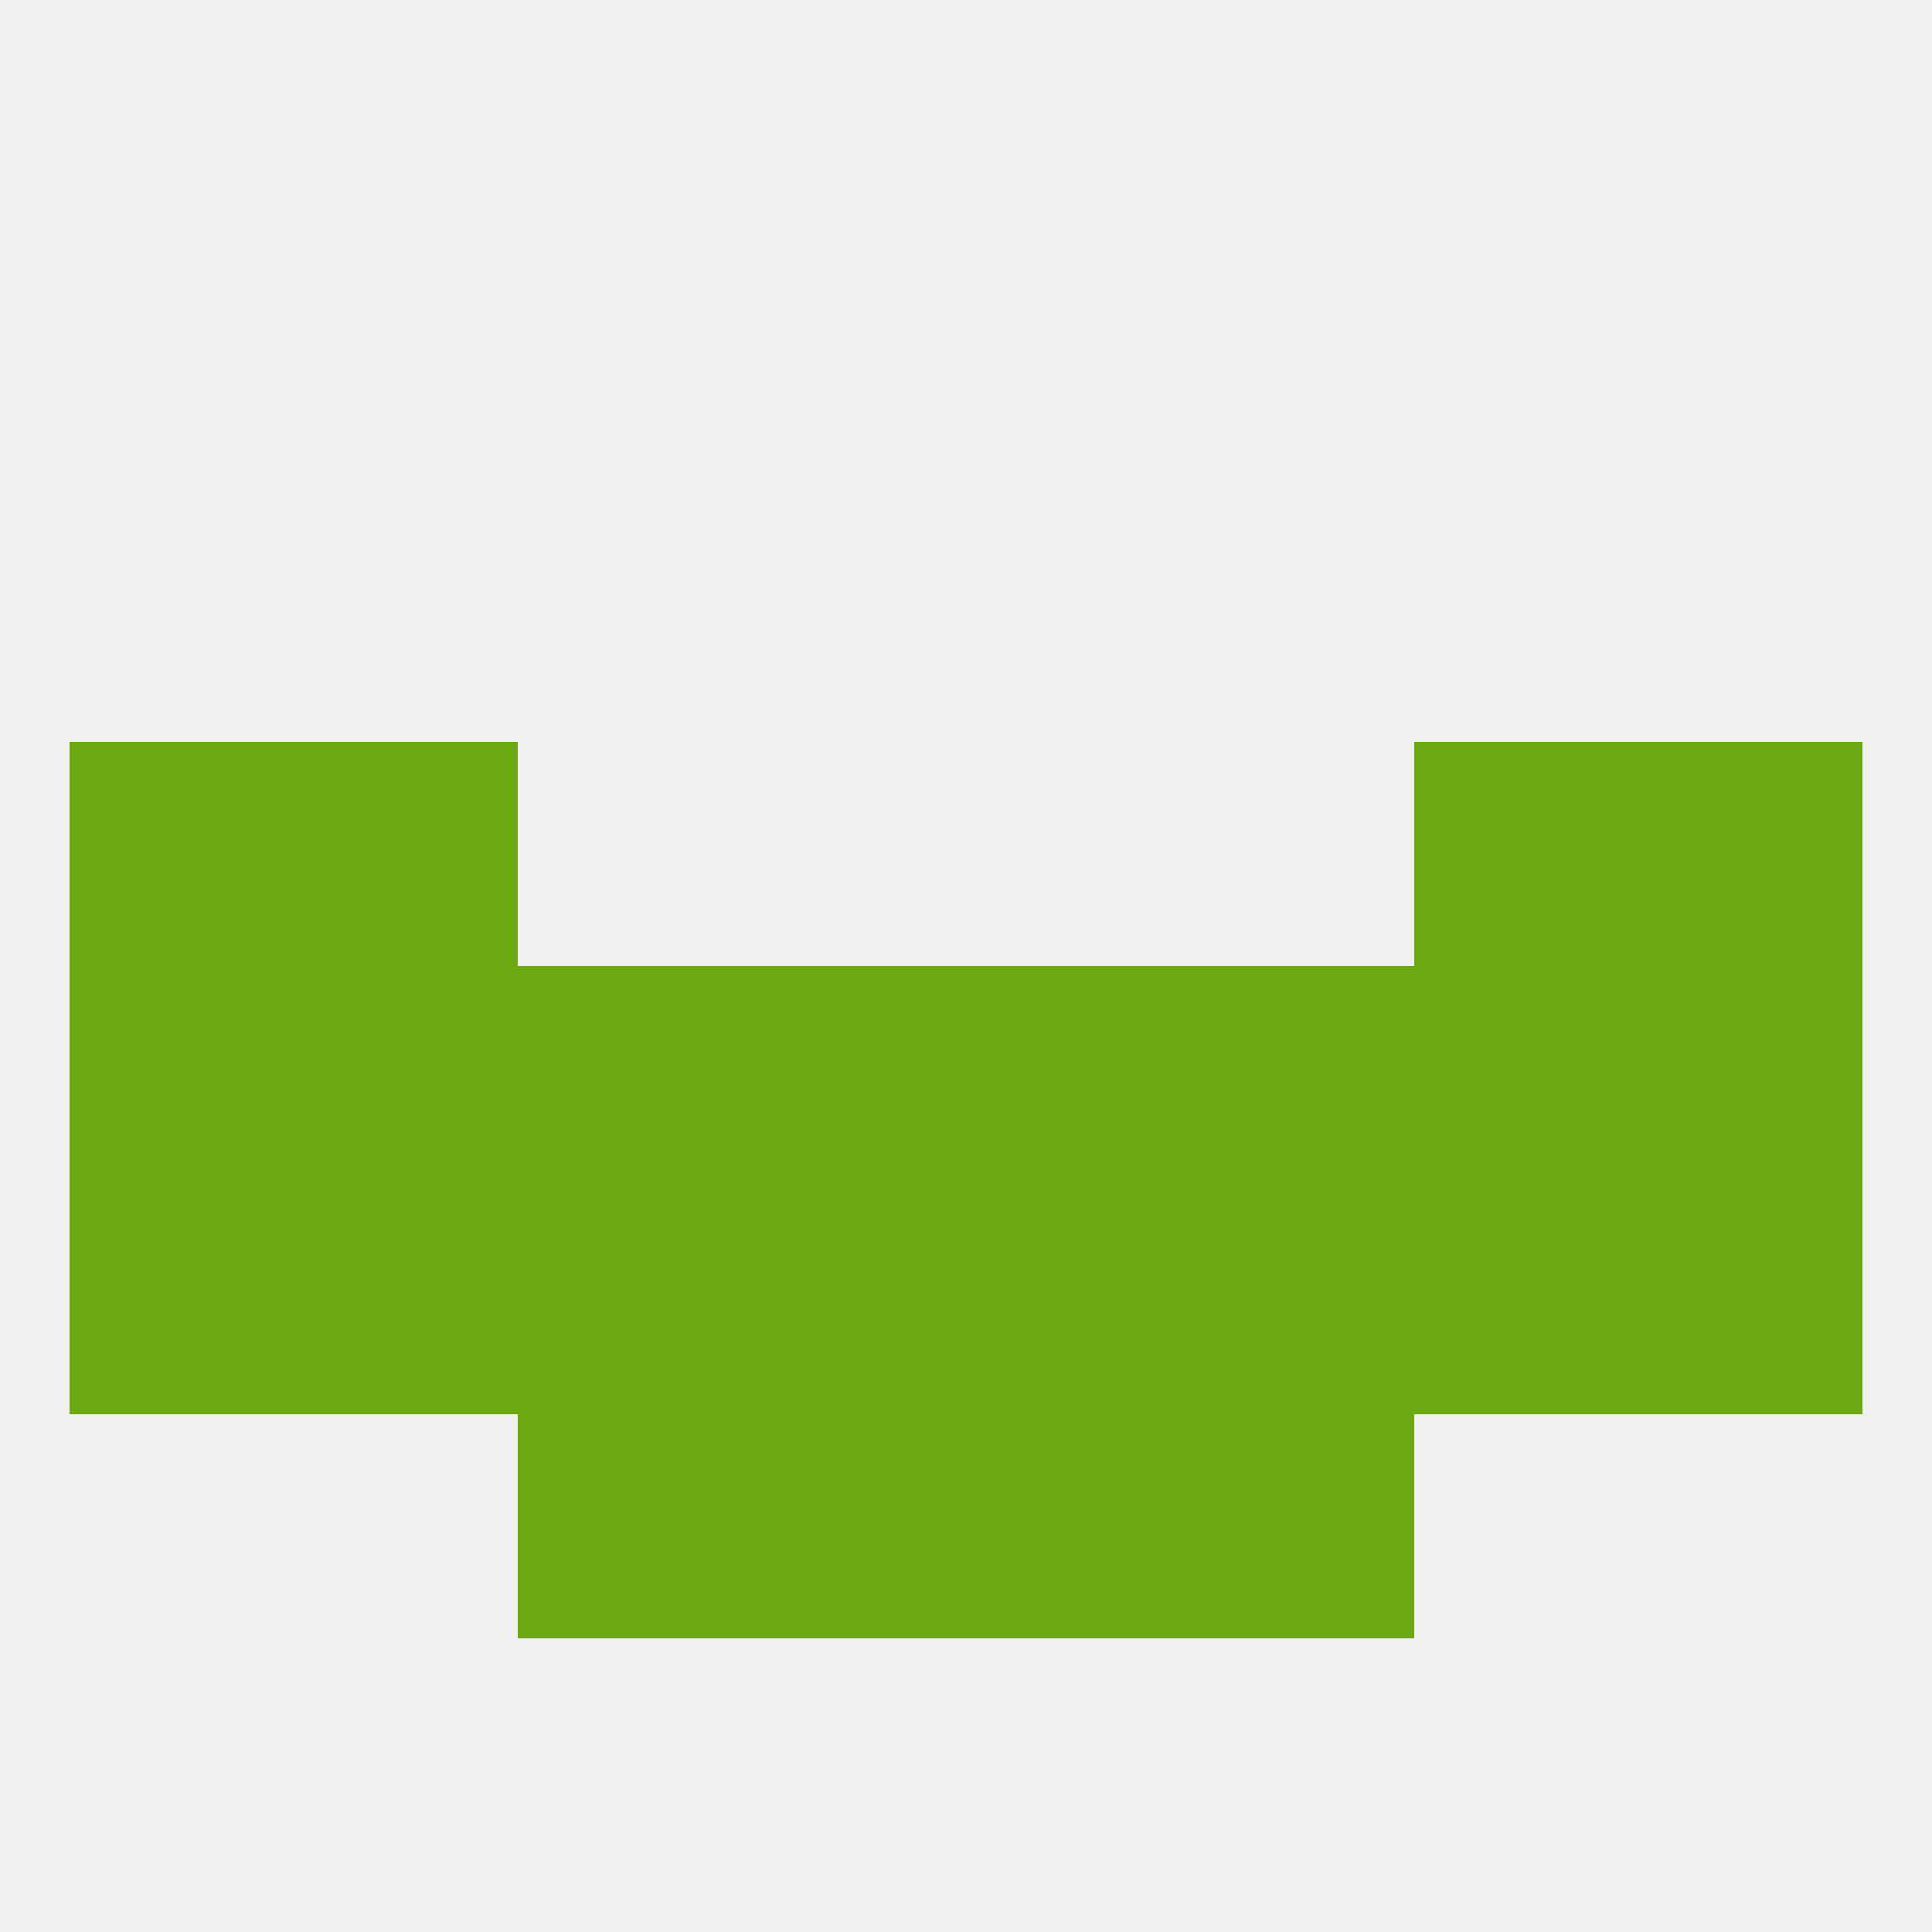
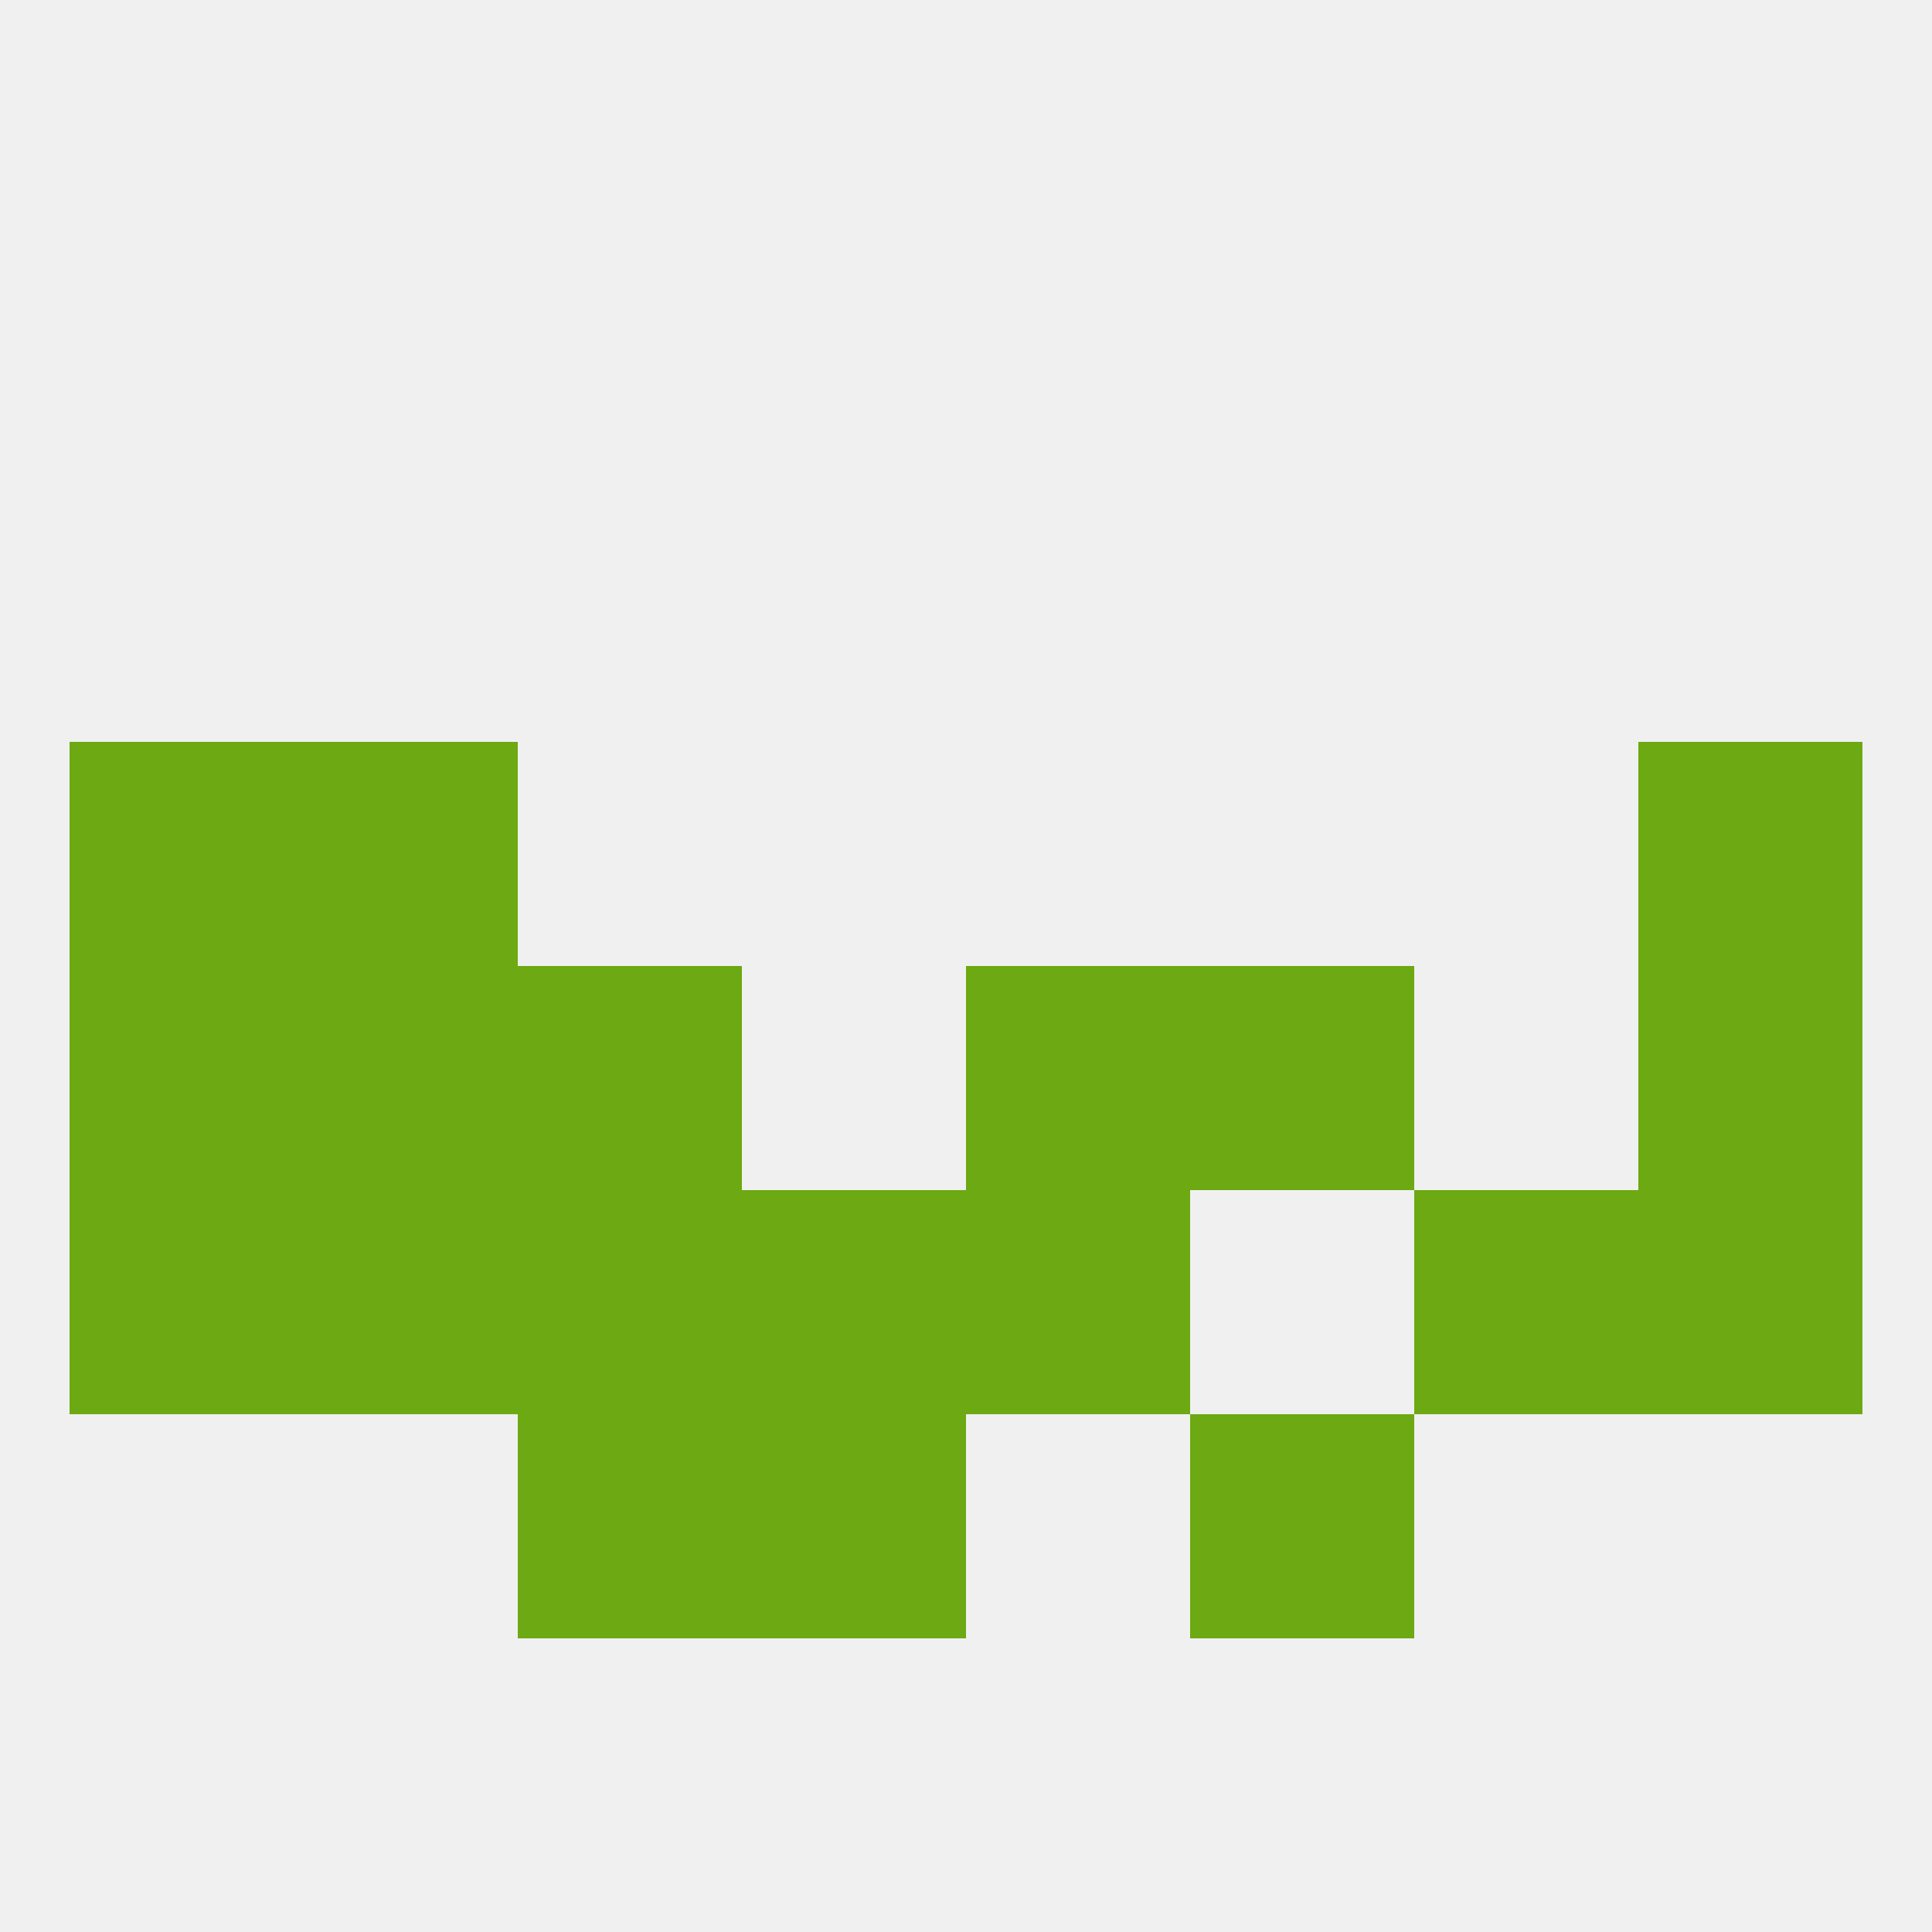
<svg xmlns="http://www.w3.org/2000/svg" version="1.1" baseprofile="full" width="250" height="250" viewBox="0 0 250 250">
  <rect width="100%" height="100%" fill="rgba(240,240,240,255)" />
  <rect x="67" y="154" width="29" height="29" fill="rgba(109,169,18,255)" />
-   <rect x="154" y="154" width="29" height="29" fill="rgba(109,169,18,255)" />
  <rect x="96" y="154" width="29" height="29" fill="rgba(109,169,18,255)" />
  <rect x="9" y="154" width="29" height="29" fill="rgba(109,169,18,255)" />
  <rect x="125" y="154" width="29" height="29" fill="rgba(109,169,18,255)" />
  <rect x="38" y="154" width="29" height="29" fill="rgba(109,169,18,255)" />
  <rect x="183" y="154" width="29" height="29" fill="rgba(109,169,18,255)" />
  <rect x="212" y="154" width="29" height="29" fill="rgba(109,169,18,255)" />
  <rect x="154" y="183" width="29" height="29" fill="rgba(109,169,18,255)" />
  <rect x="96" y="183" width="29" height="29" fill="rgba(109,169,18,255)" />
-   <rect x="125" y="183" width="29" height="29" fill="rgba(109,169,18,255)" />
  <rect x="67" y="183" width="29" height="29" fill="rgba(109,169,18,255)" />
  <rect x="9" y="96" width="29" height="29" fill="rgba(109,169,18,255)" />
  <rect x="212" y="96" width="29" height="29" fill="rgba(109,169,18,255)" />
  <rect x="38" y="96" width="29" height="29" fill="rgba(109,169,18,255)" />
-   <rect x="183" y="96" width="29" height="29" fill="rgba(109,169,18,255)" />
  <rect x="212" y="125" width="29" height="29" fill="rgba(109,169,18,255)" />
-   <rect x="183" y="125" width="29" height="29" fill="rgba(109,169,18,255)" />
  <rect x="67" y="125" width="29" height="29" fill="rgba(109,169,18,255)" />
  <rect x="9" y="125" width="29" height="29" fill="rgba(109,169,18,255)" />
  <rect x="38" y="125" width="29" height="29" fill="rgba(109,169,18,255)" />
  <rect x="154" y="125" width="29" height="29" fill="rgba(109,169,18,255)" />
-   <rect x="96" y="125" width="29" height="29" fill="rgba(109,169,18,255)" />
  <rect x="125" y="125" width="29" height="29" fill="rgba(109,169,18,255)" />
</svg>